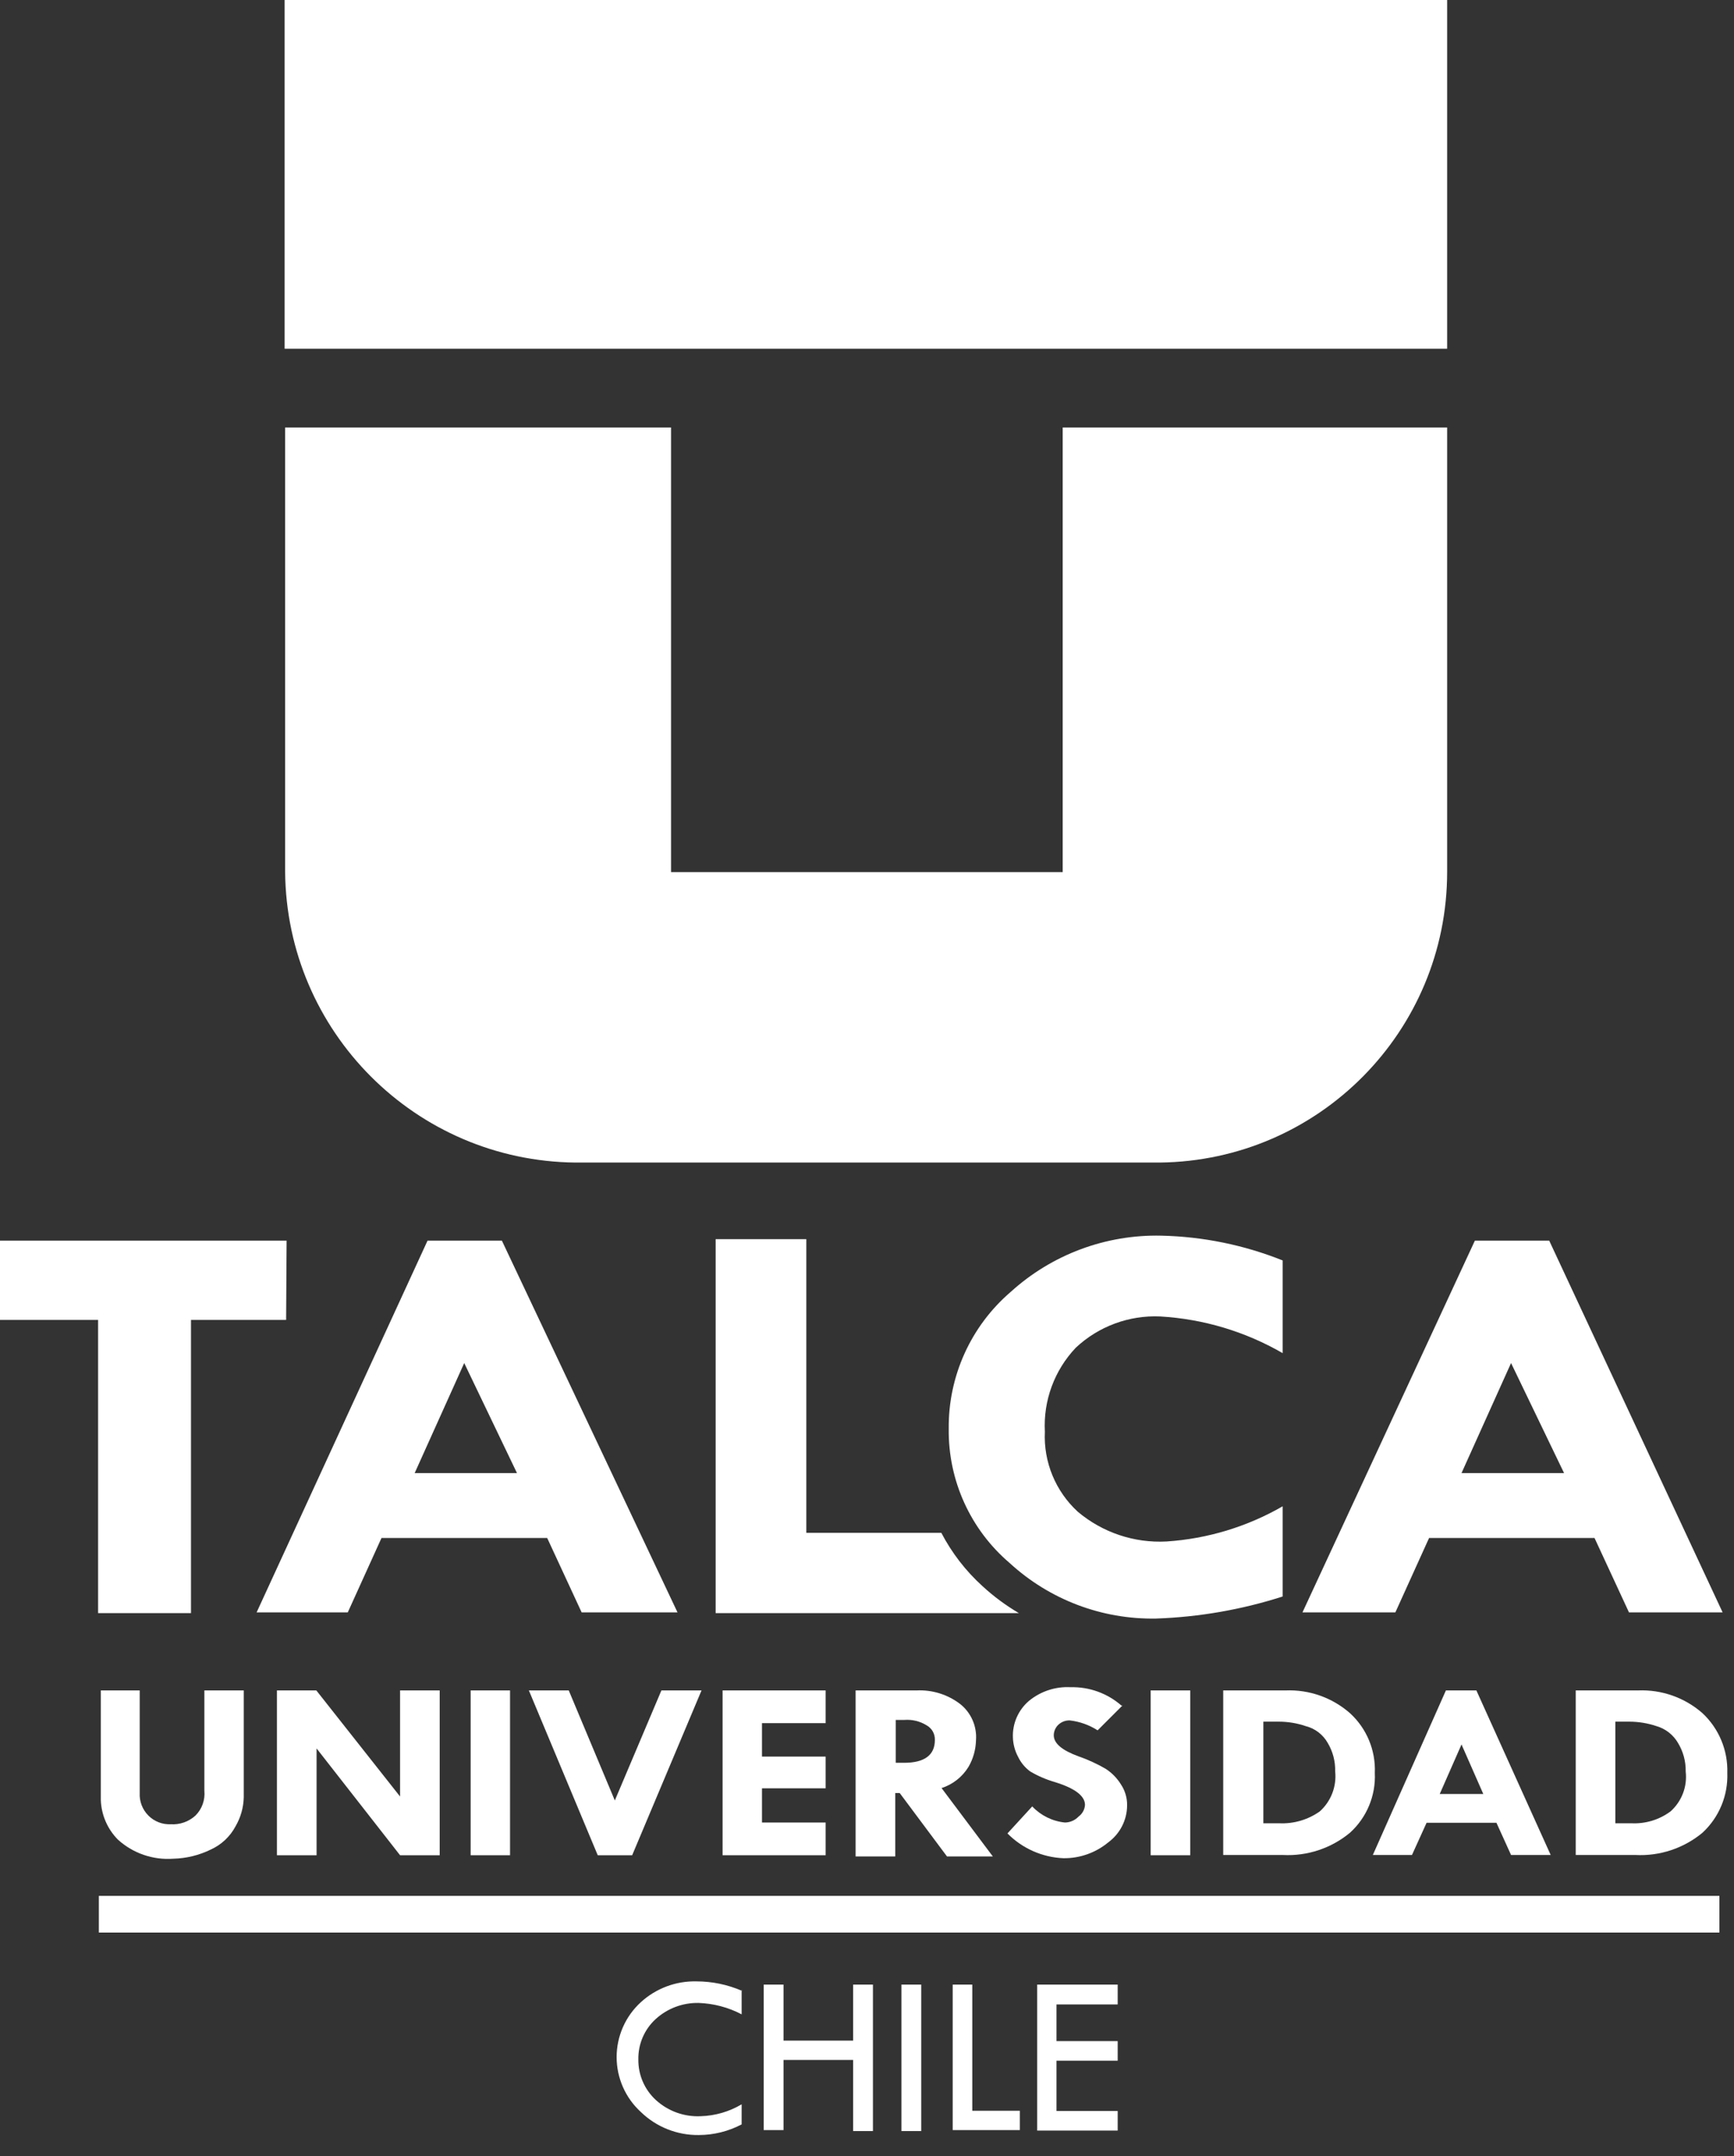
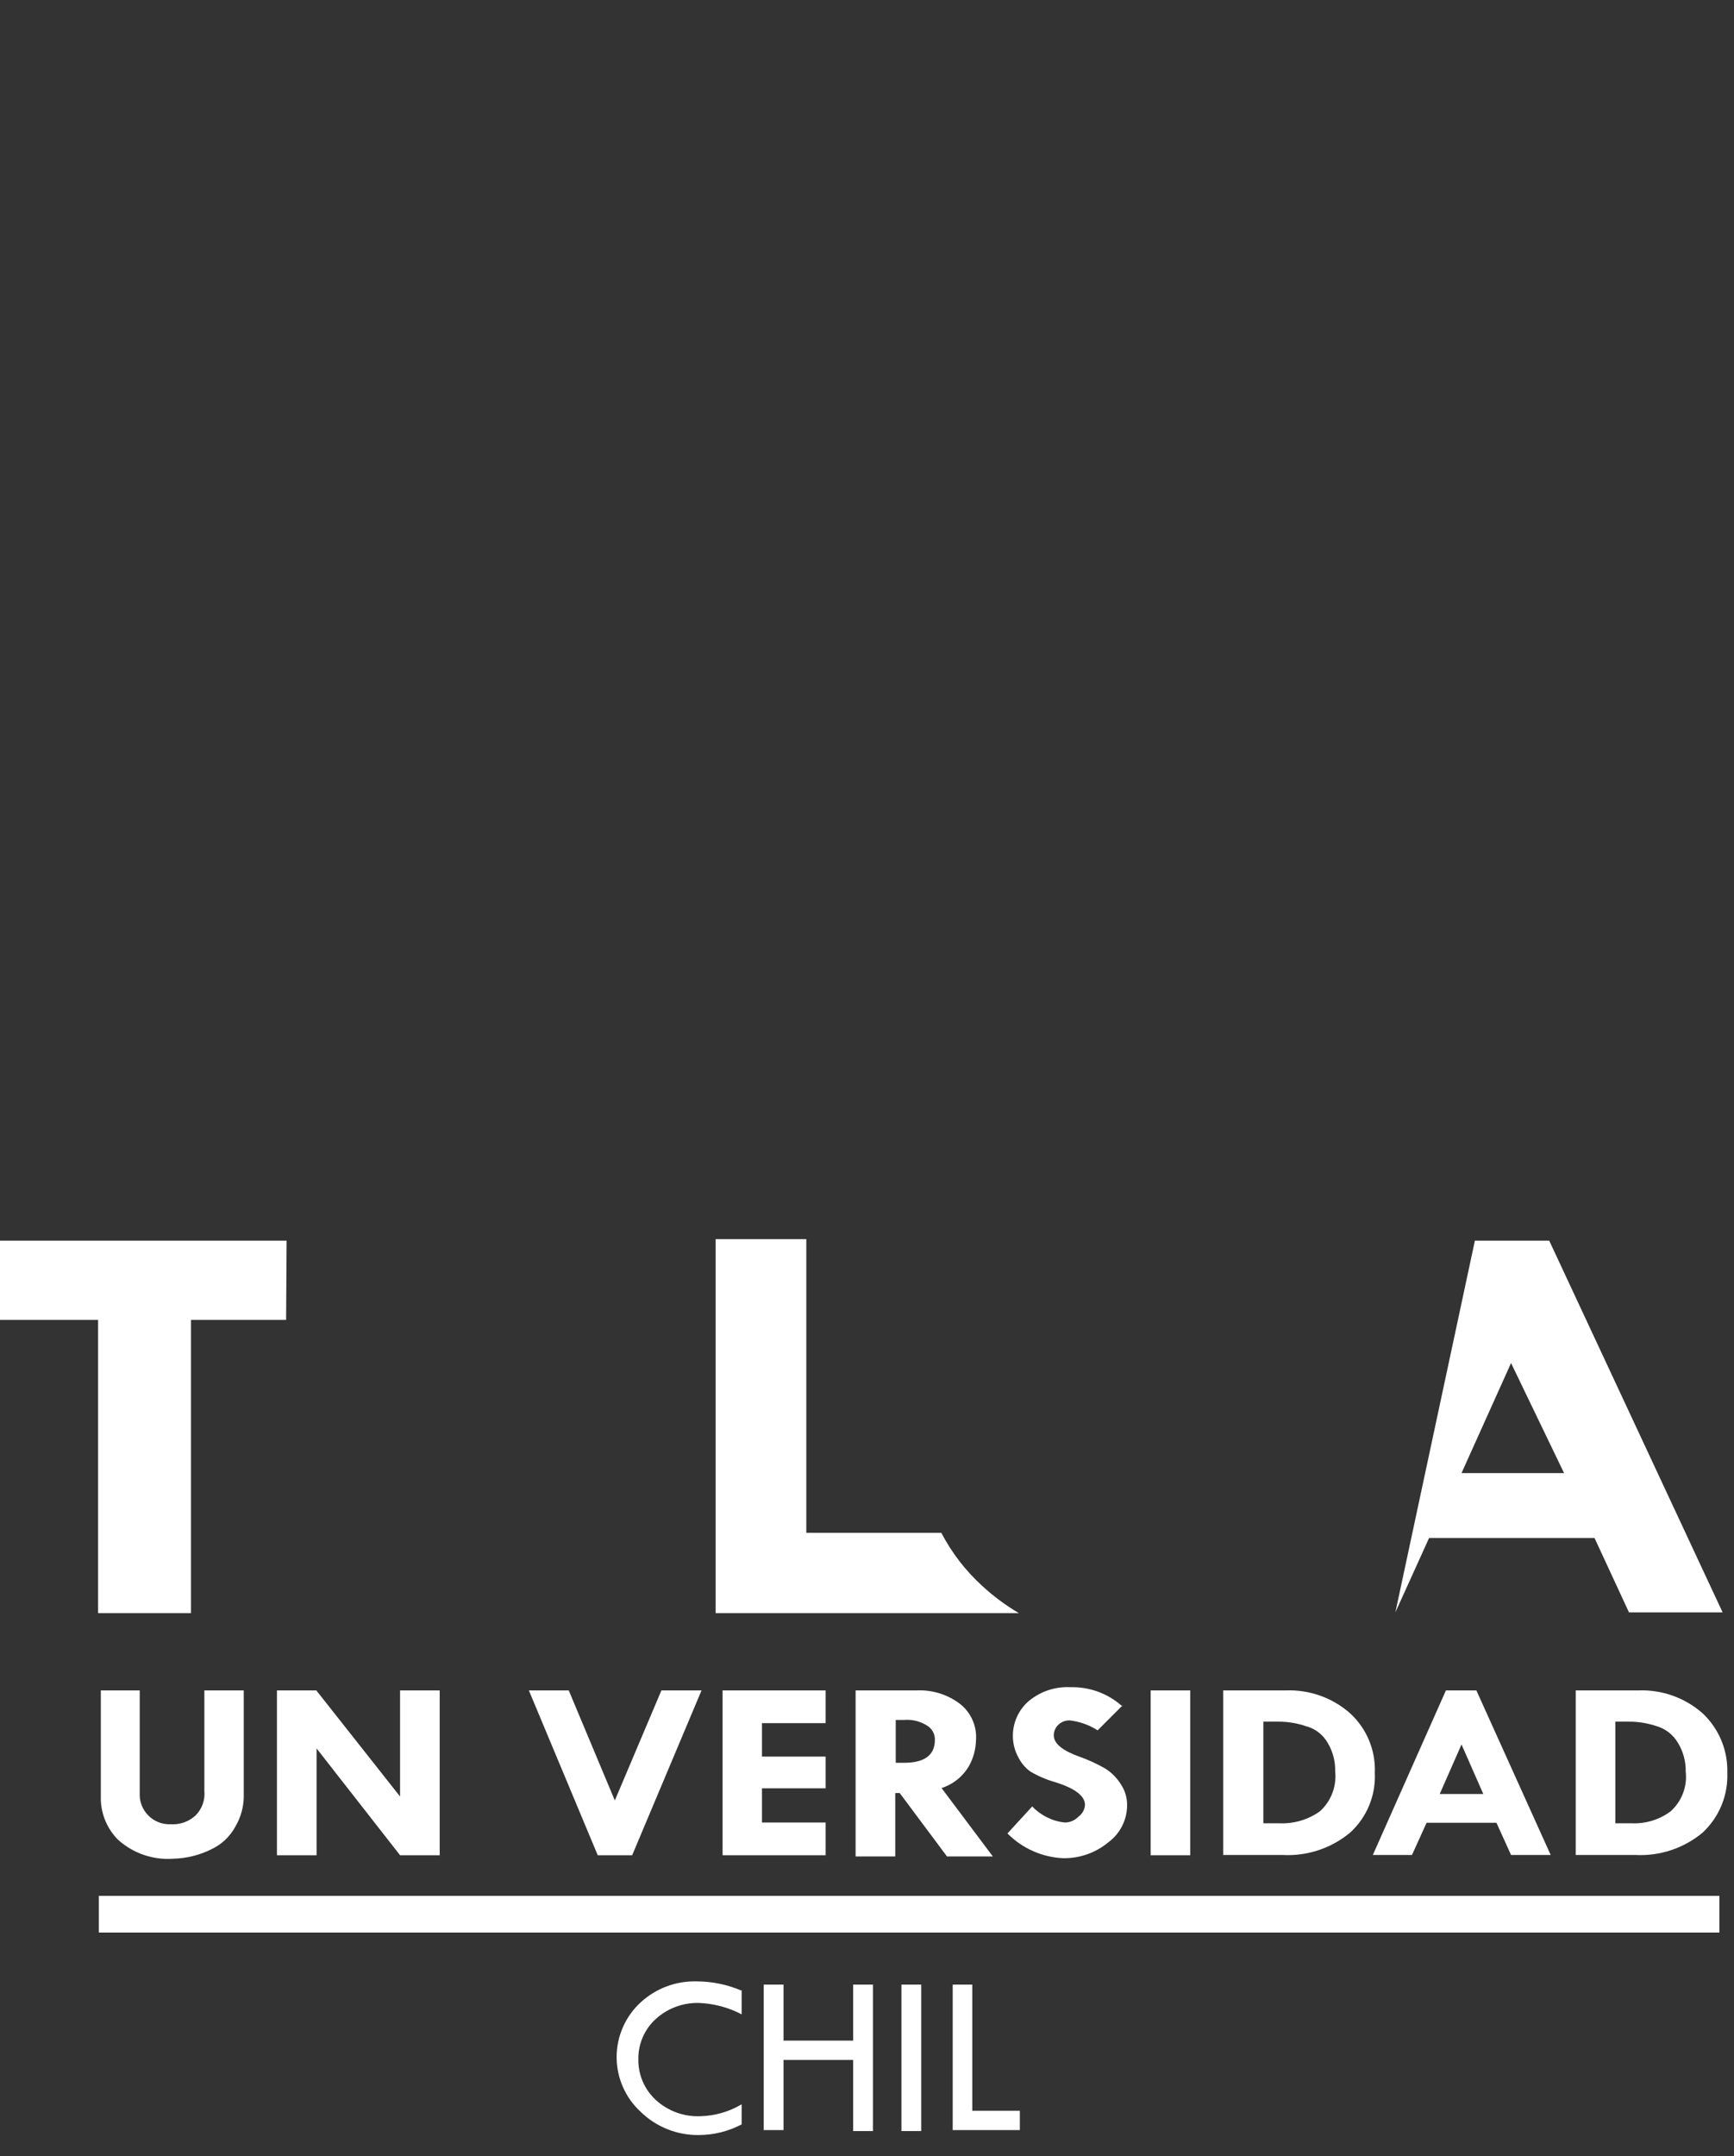
<svg xmlns="http://www.w3.org/2000/svg" width="70px" height="87px" viewBox="0 0 70 87" version="1.1">
  <rect x="0" y="0" width="70" height="87" fill="#333333" stroke="none" />
  <title>Element 2</title>
  <desc>Created with Sketch.</desc>
  <g id="Page-1" stroke="none" stroke-width="1" fill="none" fill-rule="evenodd">
    <g id="Element-2" fill="#FFFFFF" fill-rule="nonzero">
-       <path d="M11.49,0 L58.42,0 L58.42,14.07 L11.49,14.07 L11.49,0 Z M46.82,46.91 L23.23,46.91 C16.78,46.845 11.57,41.63 11.51,35.18 L11.51,17.25 L27.09,17.25 L27.09,35.19 L42.9,35.19 L42.9,17.25 L58.42,17.25 L58.42,35.18 C58.42,41.608 53.247,46.839 46.82,46.91 Z" id="Shape" />
-       <path d="M17.26,50.06 L20.26,50.06 L27.35,65.06 L23.48,65.06 L22.09,62.06 L15.4,62.06 L14.04,65.06 L10.36,65.06 L17.26,50.06 Z M18.74,55 L16.74,59.44 L20.87,59.44 L18.74,55 Z" id="Shape" />
-       <path d="M51.78,50.86 L51.78,54.6 C50.271,53.728 48.58,53.222 46.84,53.12 C45.58,53.063 44.35,53.518 43.43,54.38 C42.565,55.29 42.113,56.516 42.18,57.77 C42.122,58.991 42.61,60.174 43.51,61 C44.508,61.84 45.788,62.269 47.09,62.2 C48.741,62.092 50.346,61.606 51.78,60.78 L51.78,64.42 C50.126,64.95 48.406,65.25 46.67,65.31 C44.485,65.35 42.369,64.548 40.76,63.07 C39.174,61.719 38.273,59.733 38.3,57.65 C38.277,55.531 39.192,53.51 40.8,52.13 C42.461,50.622 44.637,49.809 46.88,49.86 C48.56,49.897 50.22,50.235 51.78,50.86 L51.78,50.86 Z" id="Path" />
-       <path d="M59.54,50.06 L62.54,50.06 L69.54,65.06 L65.76,65.06 L64.37,62.06 L57.69,62.06 L56.33,65.06 L52.58,65.06 L59.54,50.06 Z M61,55 L59,59.44 L63.14,59.44 L61,55 Z" id="Shape" />
+       <path d="M59.54,50.06 L62.54,50.06 L69.54,65.06 L65.76,65.06 L64.37,62.06 L57.69,62.06 L56.33,65.06 L59.54,50.06 Z M61,55 L59,59.44 L63.14,59.44 L61,55 Z" id="Shape" />
      <path d="M39.66,64 C38.984,63.387 38.422,62.659 38,61.85 L32.55,61.85 L32.55,50 L28.89,50 L28.89,65.09 L41.13,65.09 C40.603,64.78 40.11,64.415 39.66,64 L39.66,64 Z" id="Path" />
      <polygon id="Path" points="11.57 50.06 0 50.06 0 53.26 3.96 53.26 3.96 65.09 7.71 65.09 7.71 53.26 11.55 53.26" />
      <path d="M4.07,68.21 L5.64,68.21 L5.64,72.35 C5.623,72.687 5.749,73.016 5.987,73.256 C6.224,73.496 6.552,73.625 6.89,73.61 C7.257,73.634 7.618,73.508 7.89,73.26 C8.154,72.998 8.286,72.63 8.25,72.26 L8.25,68.21 L9.84,68.21 L9.84,72.52 C9.831,72.932 9.717,73.334 9.51,73.69 C9.29,74.106 8.938,74.436 8.51,74.63 C8.039,74.861 7.524,74.987 7,75 C6.179,75.061 5.369,74.783 4.76,74.23 C4.337,73.802 4.09,73.231 4.07,72.63 L4.07,68.21 Z" id="Path" />
      <polygon id="Path" points="16.15 68.21 17.75 68.21 17.75 74.86 16.15 74.86 12.78 70.55 12.78 74.86 11.18 74.86 11.18 68.21 12.77 68.21 16.15 72.49" />
-       <polygon id="Path" points="19 68.21 20.59 68.21 20.59 74.86 19 74.86" />
      <polygon id="Path" points="21.35 68.21 22.96 68.21 24.82 72.65 26.7 68.21 28.32 68.21 25.52 74.86 24.13 74.86" />
      <polygon id="Path" points="29.17 68.21 33.33 68.21 33.33 69.53 30.76 69.53 30.76 70.88 33.33 70.88 33.33 72.16 30.76 72.16 30.76 73.54 33.33 73.54 33.33 74.86 29.17 74.86" />
      <path d="M34.54,68.21 L37,68.21 C37.629,68.179 38.248,68.37 38.75,68.75 C39.199,69.1 39.443,69.652 39.4,70.22 C39.391,70.596 39.288,70.964 39.1,71.29 C38.851,71.698 38.464,72.003 38.01,72.15 L40.08,74.91 L38.23,74.91 L36.32,72.35 L36.14,72.35 L36.14,74.91 L34.54,74.91 L34.54,68.21 Z M36.16,69.4 L36.16,71.13 L36.5,71.13 C37.32,71.13 37.74,70.82 37.74,70.21 C37.749,69.967 37.622,69.739 37.41,69.62 C37.141,69.453 36.826,69.376 36.51,69.4 L36.16,69.4 Z" id="Shape" />
      <path d="M45.31,68.82 L44.31,69.82 C43.972,69.604 43.589,69.467 43.19,69.42 C43.02,69.413 42.855,69.475 42.73,69.59 C42.61,69.701 42.541,69.857 42.54,70.02 C42.54,70.35 42.88,70.63 43.54,70.87 C43.918,71.002 44.283,71.169 44.63,71.37 C44.881,71.531 45.093,71.746 45.25,72 C45.42,72.254 45.507,72.554 45.5,72.86 C45.494,73.445 45.212,73.994 44.74,74.34 C44.232,74.761 43.59,74.988 42.93,74.98 C42.077,74.945 41.27,74.587 40.67,73.98 L41.67,72.89 C42.018,73.258 42.486,73.489 42.99,73.54 C43.198,73.538 43.397,73.451 43.54,73.3 C43.692,73.19 43.788,73.018 43.8,72.83 C43.8,72.47 43.4,72.16 42.59,71.91 C42.24,71.809 41.904,71.665 41.59,71.48 C41.38,71.327 41.212,71.124 41.1,70.89 C40.971,70.65 40.899,70.383 40.89,70.11 C40.868,69.543 41.108,68.998 41.54,68.63 C42.012,68.243 42.611,68.047 43.22,68.08 C43.972,68.061 44.704,68.325 45.27,68.82 L45.31,68.82 Z" id="Path" />
      <polygon id="Path" points="46.45 68.21 48.05 68.21 48.05 74.86 46.45 74.86" />
      <path d="M49.38,68.21 L51.9,68.21 C52.853,68.171 53.784,68.501 54.5,69.13 C55.173,69.746 55.539,70.628 55.5,71.54 C55.543,72.452 55.176,73.336 54.5,73.95 C53.742,74.58 52.774,74.901 51.79,74.85 L49.38,74.85 L49.38,68.21 Z M51,69.47 L51,73.57 L51.63,73.57 C52.218,73.6 52.8,73.431 53.28,73.09 C53.732,72.684 53.963,72.085 53.9,71.48 C53.911,71.076 53.807,70.677 53.6,70.33 C53.409,69.991 53.087,69.745 52.71,69.65 C52.359,69.53 51.991,69.47 51.62,69.47 L51,69.47 Z" id="Shape" />
      <path d="M58.37,68.21 L59.6,68.21 L62.6,74.85 L61,74.85 L60.41,73.55 L57.59,73.55 L57,74.85 L55.42,74.85 L58.37,68.21 Z M59,70.39 L58.12,72.39 L59.88,72.39 L59,70.39 Z" id="Shape" />
      <path d="M63.61,68.21 L66.13,68.21 C67.083,68.171 68.014,68.501 68.73,69.13 C69.394,69.753 69.758,70.63 69.73,71.54 C69.763,72.451 69.398,73.331 68.73,73.95 C67.972,74.58 67.004,74.901 66.02,74.85 L63.61,74.85 L63.61,68.21 Z M65.21,69.47 L65.21,73.57 L65.85,73.57 C66.42,73.6 66.982,73.43 67.44,73.09 C67.893,72.684 68.121,72.084 68.05,71.48 C68.058,71.075 67.95,70.676 67.74,70.33 C67.549,70 67.237,69.756 66.87,69.65 C66.515,69.531 66.144,69.47 65.77,69.47 L65.21,69.47 Z" id="Shape" />
      <path d="M29.94,80.28 L29.94,81.28 C29.402,80.998 28.807,80.841 28.2,80.82 C27.561,80.808 26.942,81.04 26.47,81.47 C26.013,81.887 25.758,82.481 25.77,83.1 C25.761,83.723 26.02,84.32 26.48,84.74 C26.973,85.189 27.624,85.423 28.29,85.39 C28.872,85.373 29.44,85.207 29.94,84.91 L29.94,85.72 C29.407,86.001 28.813,86.149 28.21,86.15 C27.338,86.161 26.496,85.827 25.87,85.22 C25.248,84.652 24.893,83.848 24.893,83.005 C24.893,82.162 25.248,81.358 25.87,80.79 C26.484,80.23 27.29,79.929 28.12,79.95 C28.75,79.951 29.372,80.08 29.95,80.33 L29.94,80.28 Z" id="Path" />
      <polygon id="Path" points="30.83 80.08 31.63 80.08 31.63 82.34 34.44 82.34 34.44 80.08 35.24 80.08 35.24 85.99 34.44 85.99 34.44 83.12 31.63 83.12 31.63 85.95 30.83 85.95" />
      <polygon id="Path" points="36.39 80.08 37.19 80.08 37.19 85.99 36.39 85.99" />
      <polygon id="Path" points="38.46 80.08 39.25 80.08 39.25 85.17 41.17 85.17 41.17 85.95 38.46 85.95" />
-       <polygon id="Path" points="41.87 80.08 45.12 80.08 45.12 80.88 42.65 80.88 42.65 82.36 45.12 82.36 45.12 83.15 42.65 83.15 42.65 85.18 45.12 85.18 45.12 85.97 41.87 85.97" />
      <rect id="Rectangle" x="3.99" y="76.5" width="65.42" height="1.48" />
    </g>
  </g>
</svg>